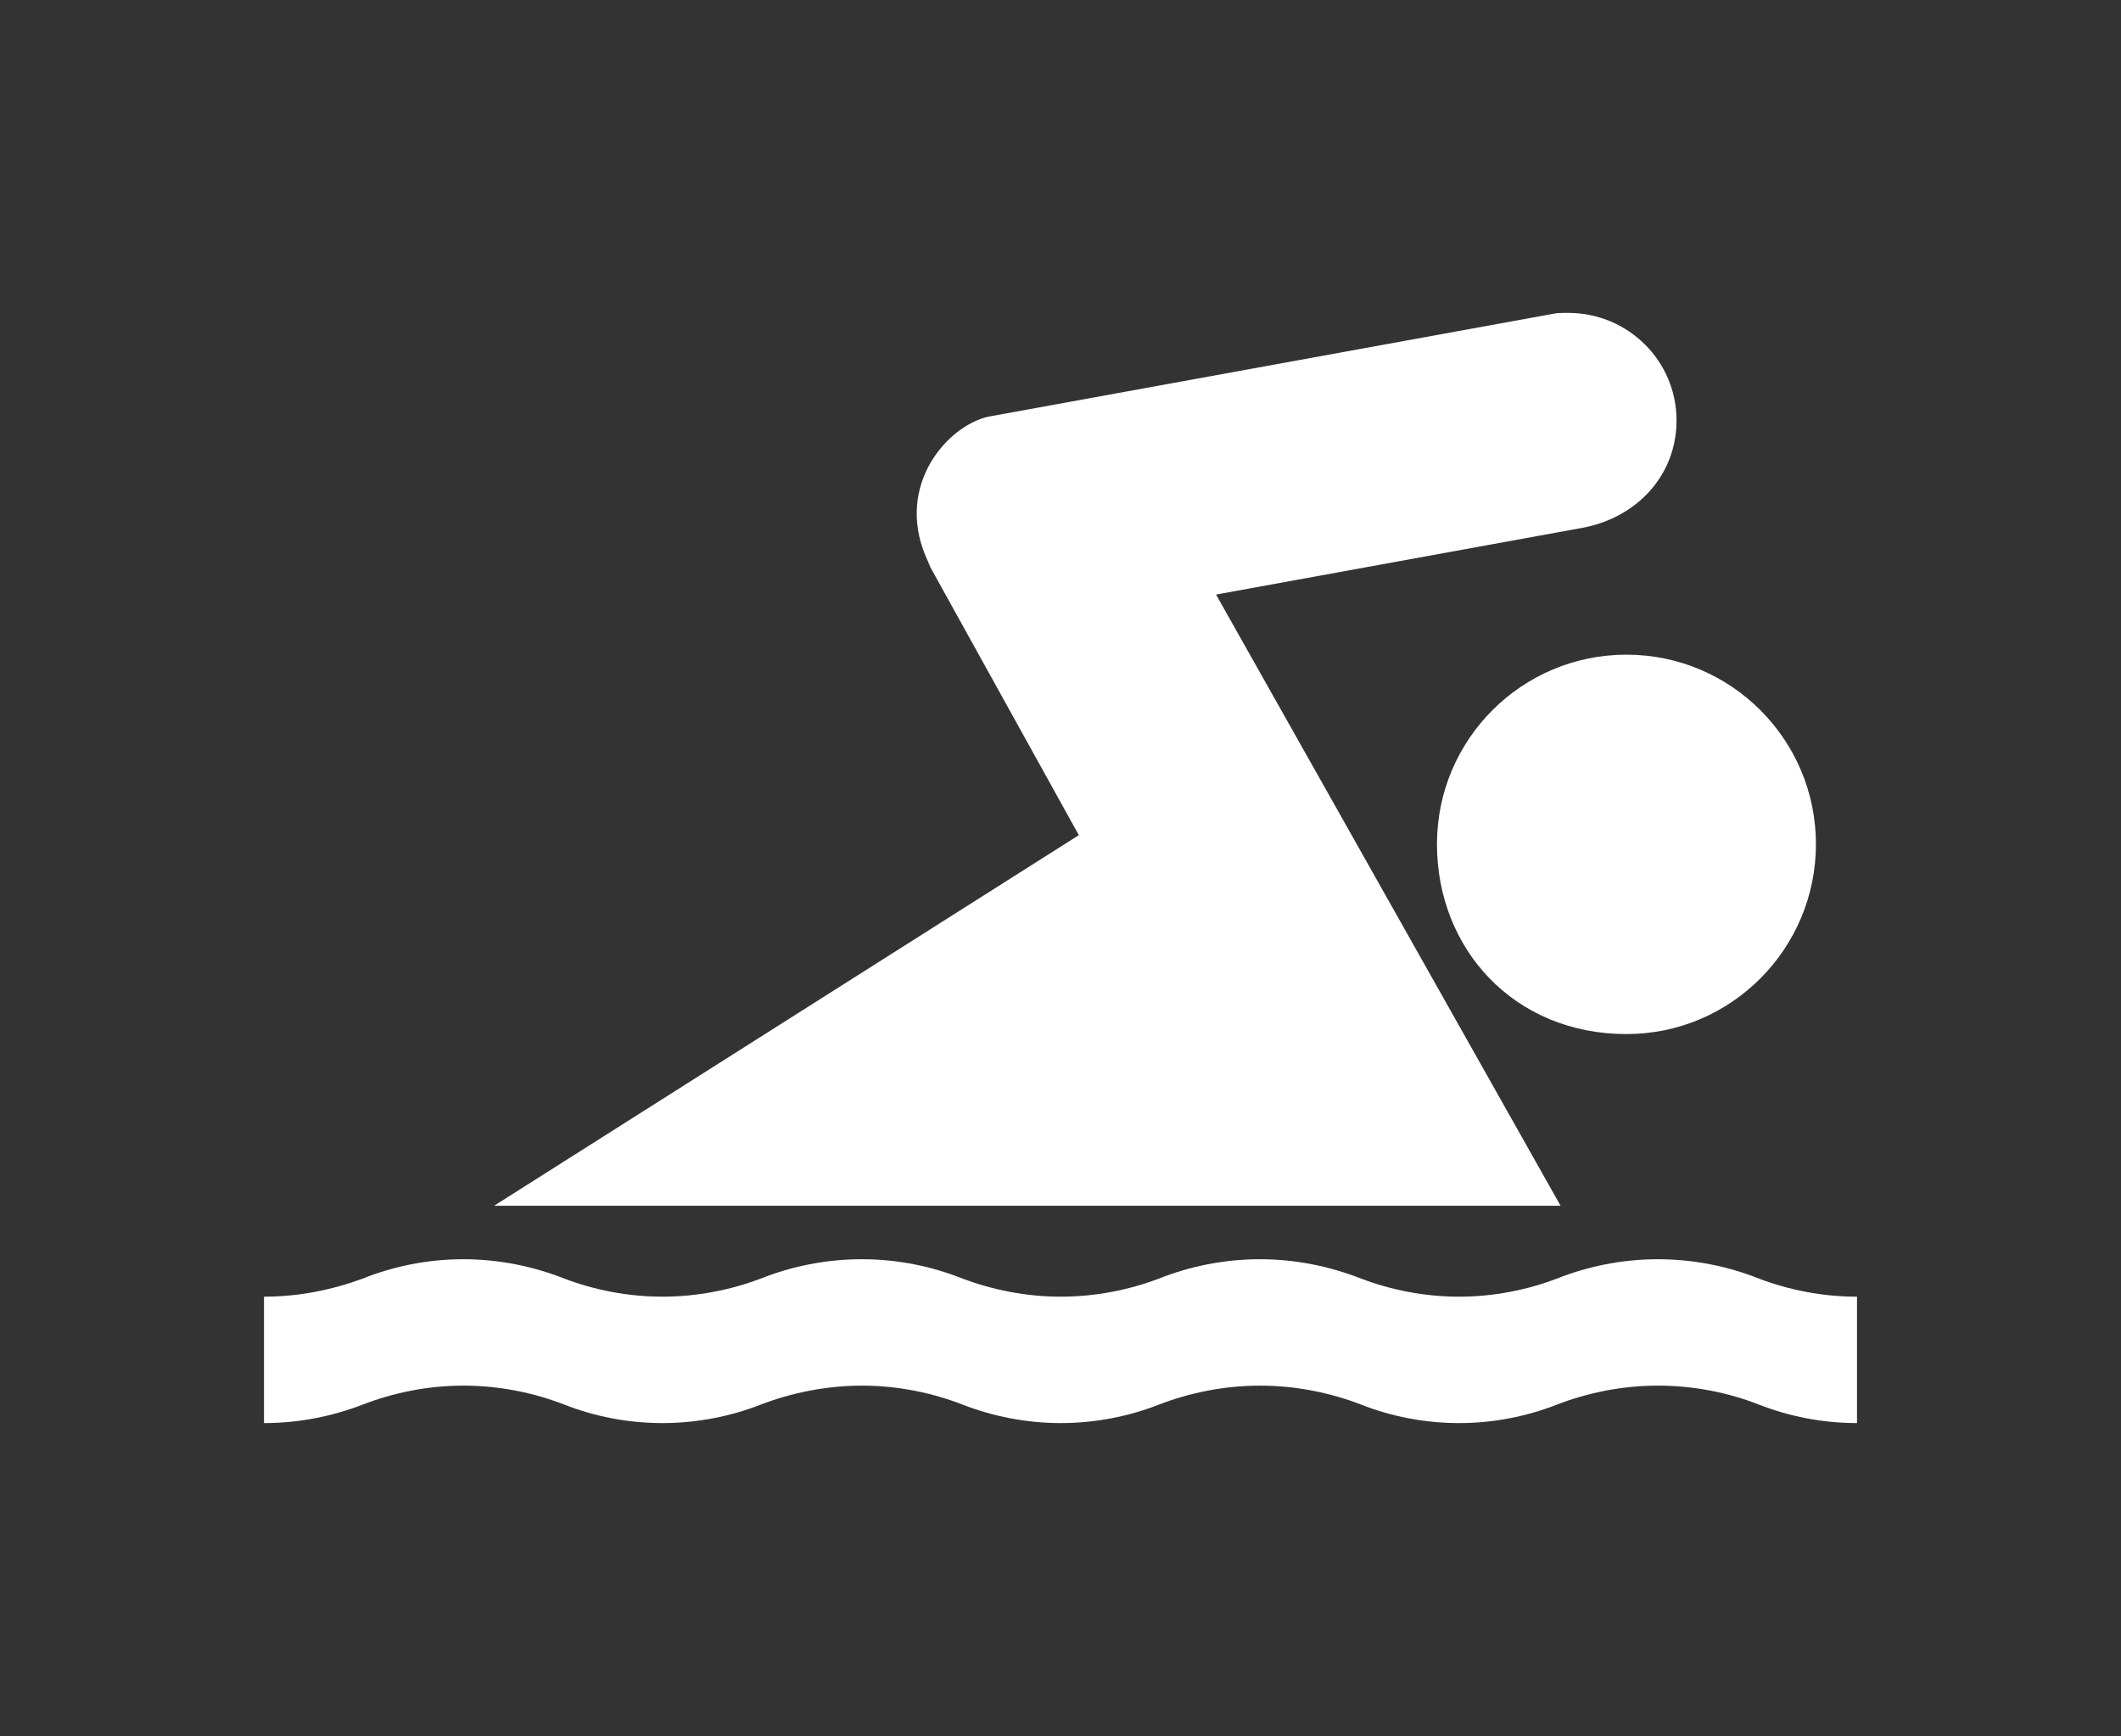
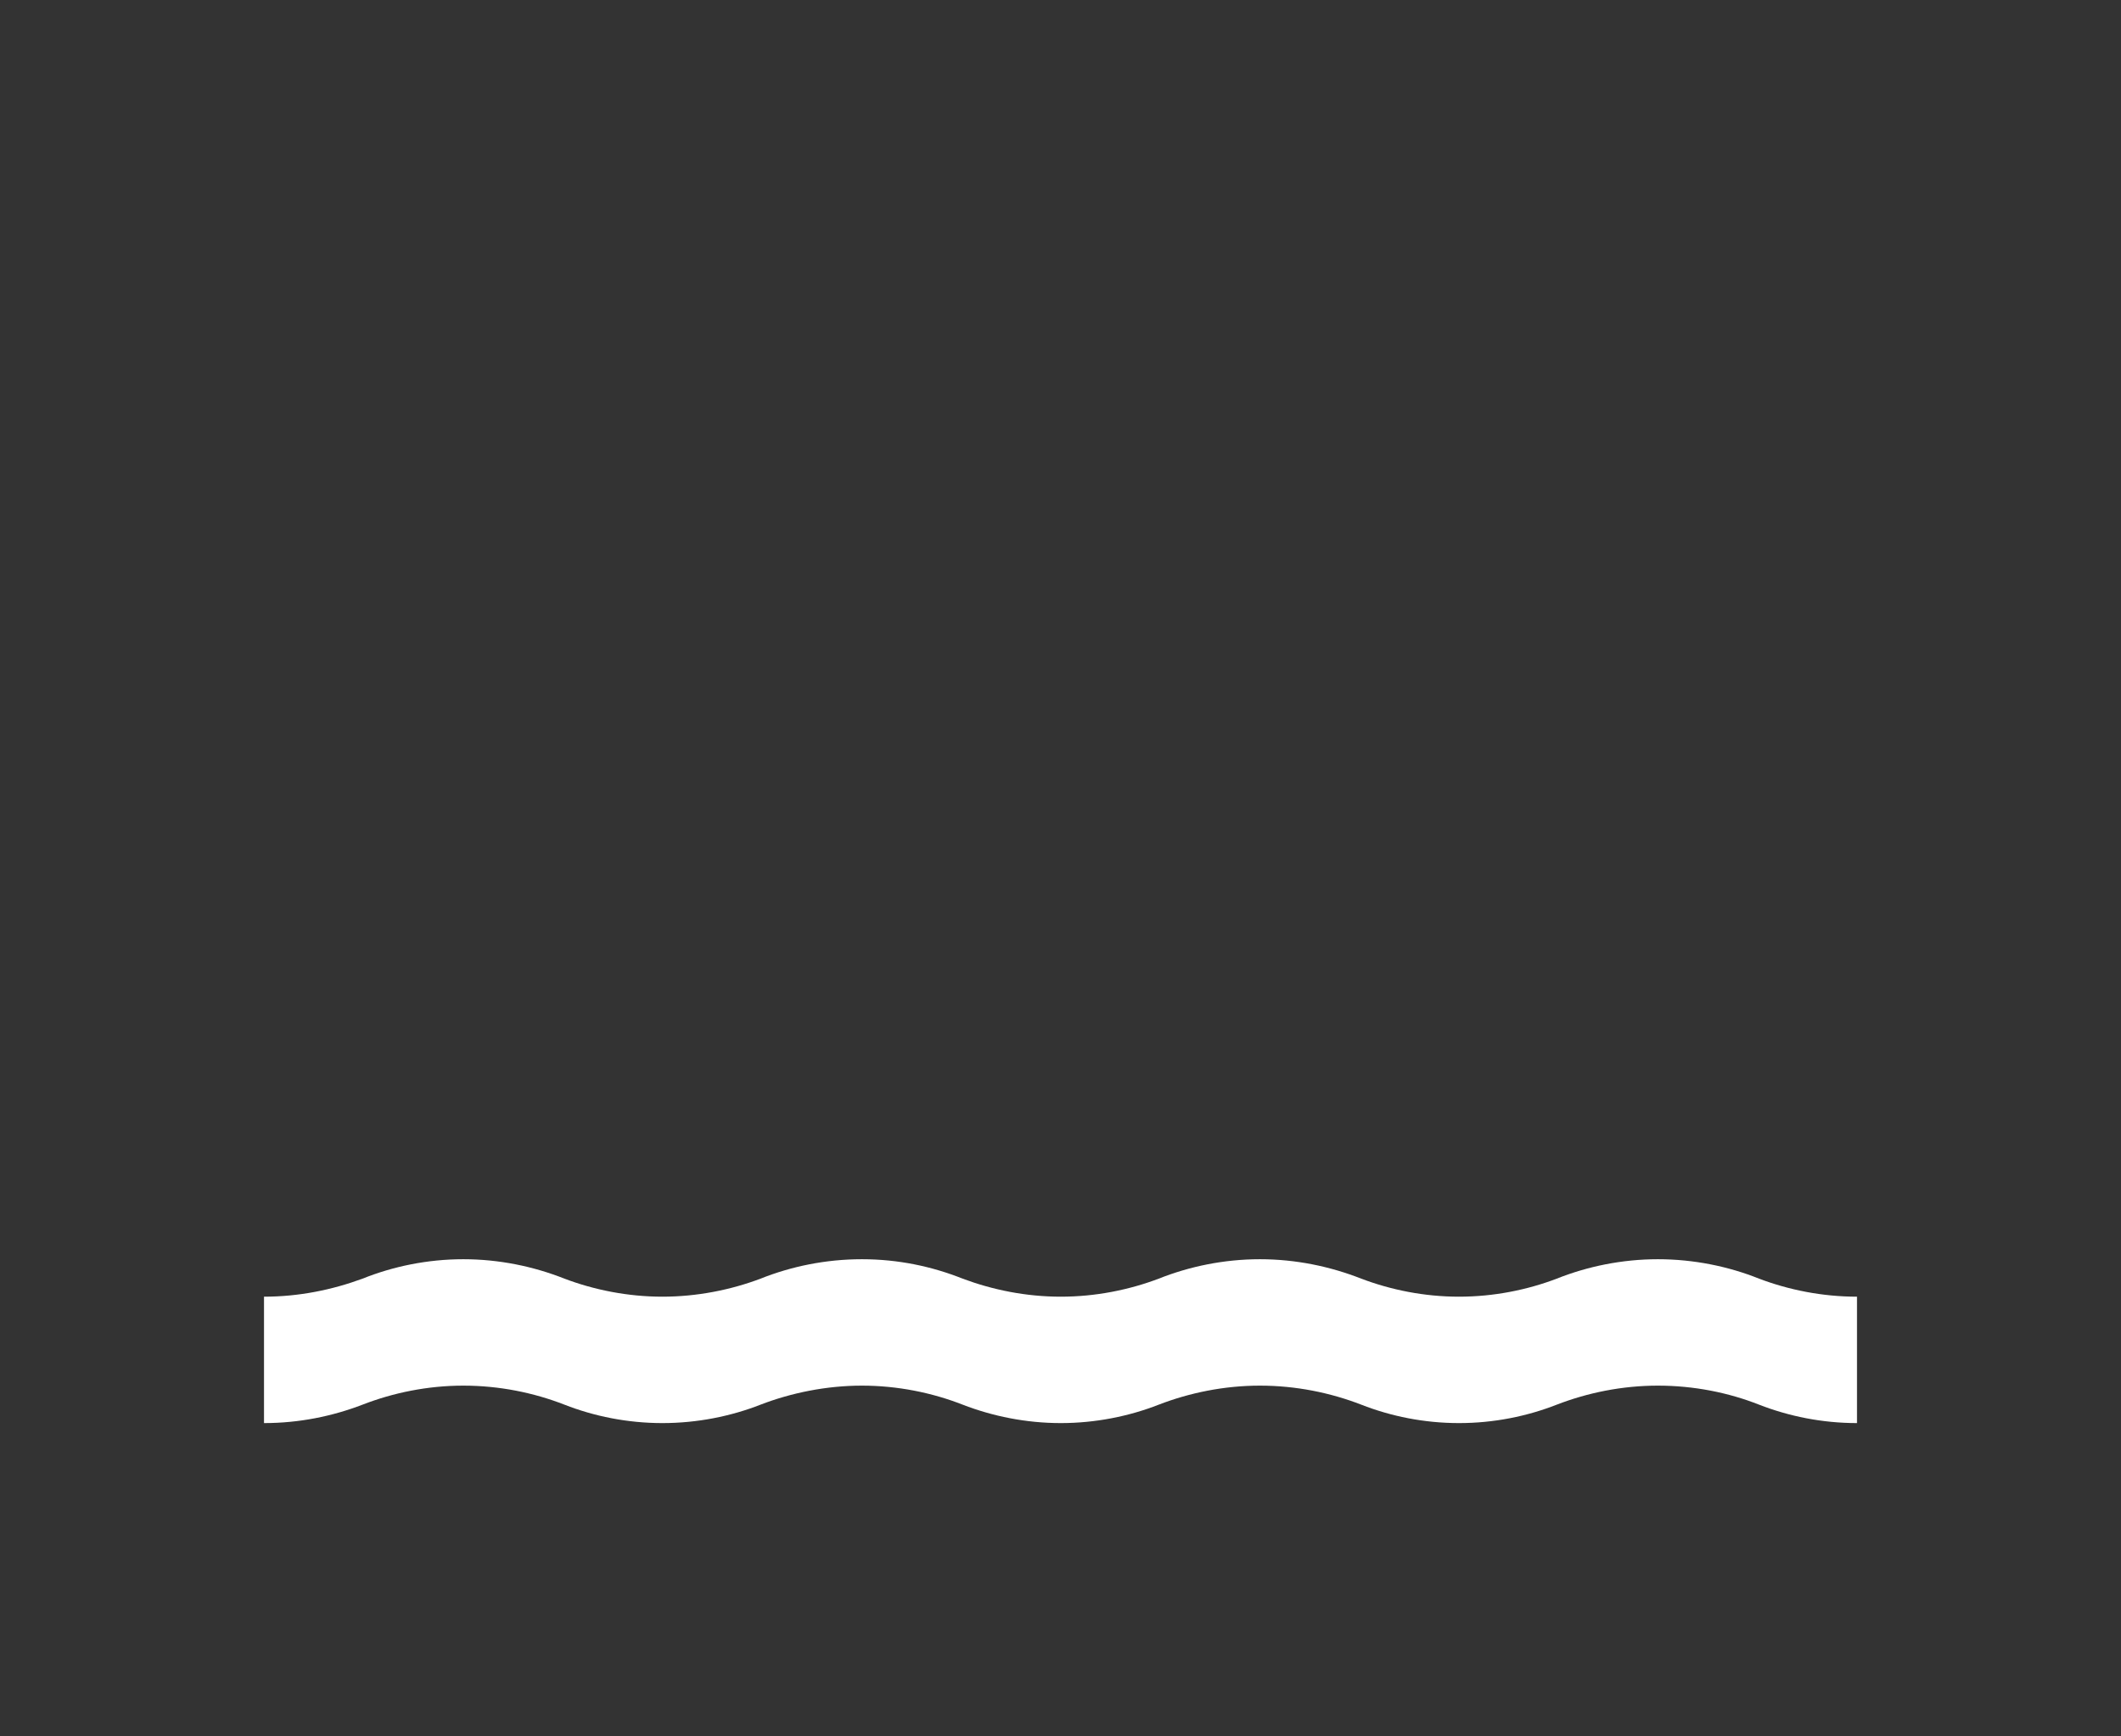
<svg xmlns="http://www.w3.org/2000/svg" id="_レイヤー_2" data-name="レイヤー 2" viewBox="0 0 105.89 86.66">
  <rect x="0" y="0" width="105.89" height="86.66" fill="#333333" stroke="none" />
  <defs>
    <style>
      .cls-1 {
        fill: none;
      }

      .cls-2 {
        fill: #fff;
      }
    </style>
  </defs>
  <g id="_レイヤー_1-2" data-name="レイヤー 1">
    <g>
      <g>
        <path class="cls-2" d="M92.71,71.04c-1.74,0-3.4-.34-4.89-.92-1.52-.6-3.25-.95-5.05-.95s-3.52.36-5.05.95c-1.48.58-3.14.92-4.88.92s-3.4-.34-4.88-.92c-1.55-.6-3.27-.95-5.06-.95s-3.52.36-5.05.95c-1.48.58-3.16.92-4.89.92s-3.4-.34-4.9-.92c-1.53-.6-3.26-.95-5.03-.95s-3.53.36-5.06.95c-1.48.58-3.16.92-4.9.92s-3.41-.34-4.89-.92c-1.54-.6-3.26-.95-5.05-.95s-3.51.36-5.03.95c-1.51.58-3.17.92-4.92.92v-6.31c1.74,0,3.4-.34,4.92-.9,1.52-.61,3.24-.97,5.03-.97s3.51.36,5.05.97c1.48.56,3.16.9,4.89.9s3.42-.34,4.9-.9c1.53-.61,3.25-.97,5.06-.97s3.5.36,5.03.97c1.5.56,3.16.9,4.9.9s3.41-.34,4.89-.9c1.53-.61,3.26-.97,5.05-.97s3.51.36,5.06.97c1.48.56,3.14.9,4.88.9s3.41-.34,4.88-.9c1.53-.61,3.26-.97,5.05-.97s3.53.36,5.05.97c1.48.56,3.15.9,4.89.9v6.31Z" />
-         <path class="cls-2" d="M81.2,51.62c5.23,0,9.46-4.26,9.46-9.48s-4.24-9.46-9.46-9.46-9.46,4.23-9.46,9.46,3.85,9.48,9.46,9.48" />
-         <path class="cls-2" d="M24.67,60.19h53.24s-17.2-30.51-17.2-30.51l18.34-3.34c2.69-.52,4.65-2.63,4.65-5.35,0-2.98-2.43-5.37-5.4-5.37-.21,0-.42,0-.62.02l-28.34,5.16c-2.01.45-4.63,3.36-3.13,6.96.08.18.16.36.24.56l7.41,13.37-29.19,18.5Z" />
      </g>
-       <rect class="cls-1" width="105.89" height="86.66" />
    </g>
  </g>
</svg>